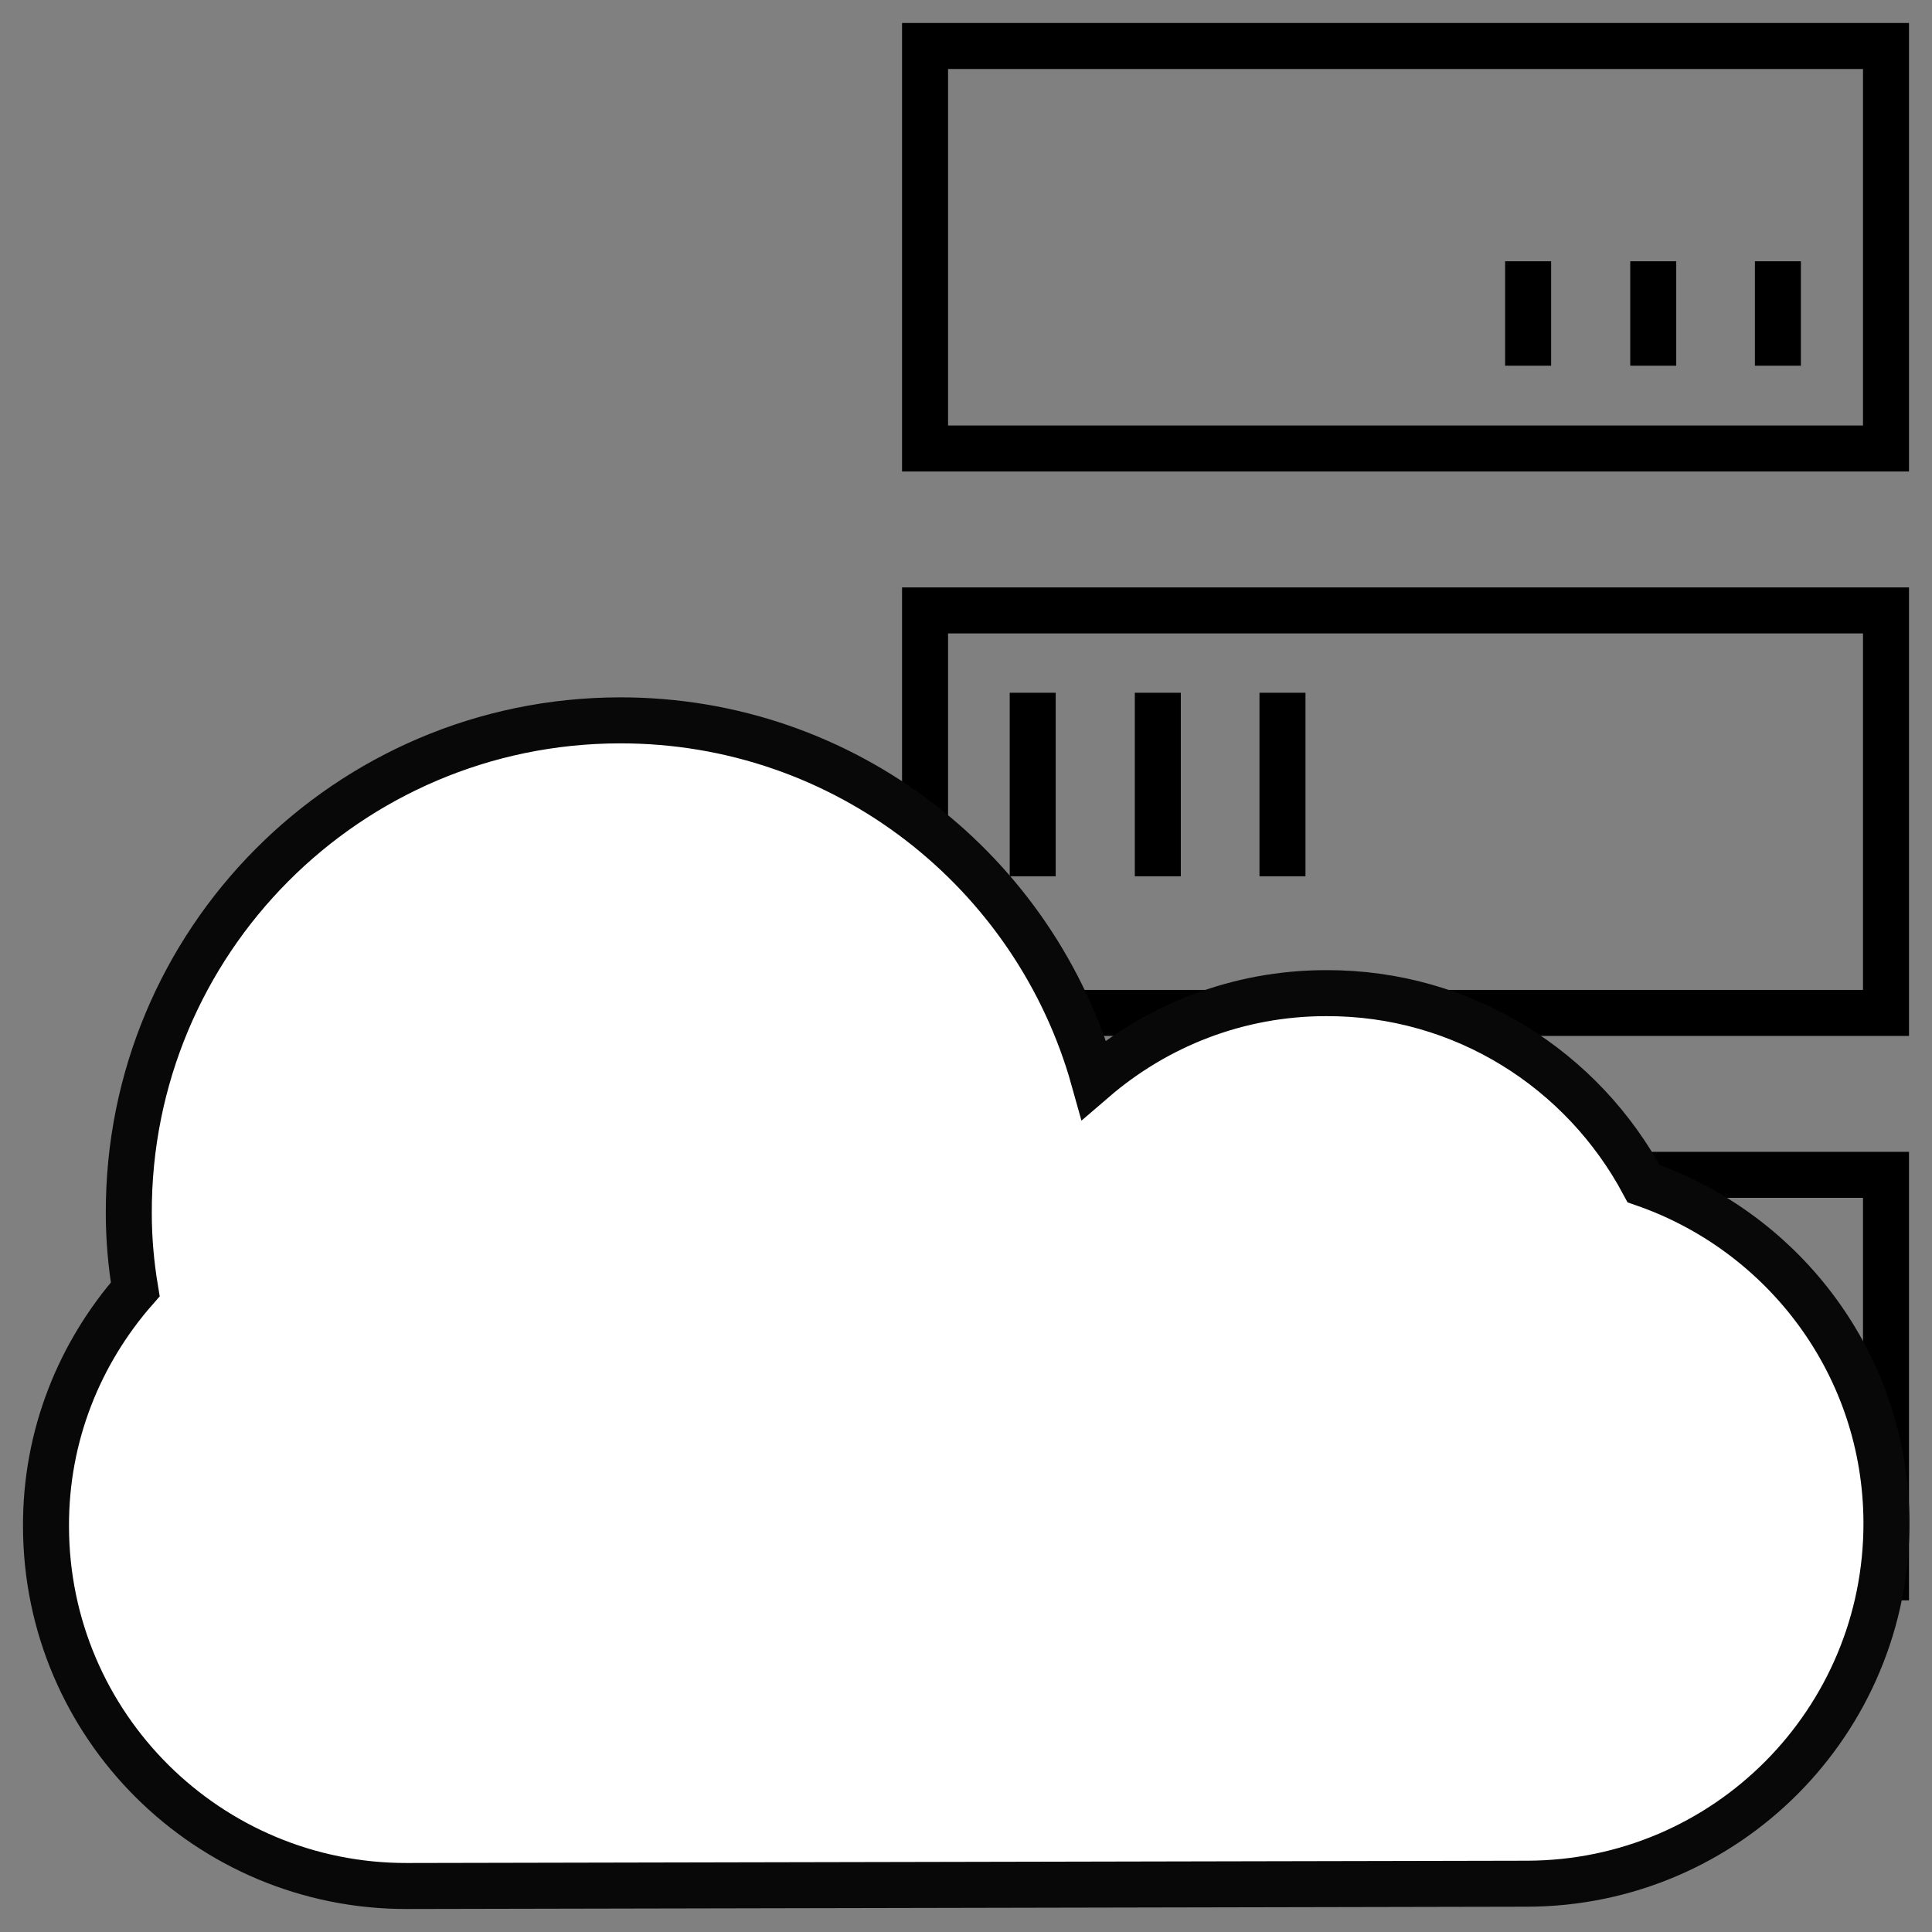
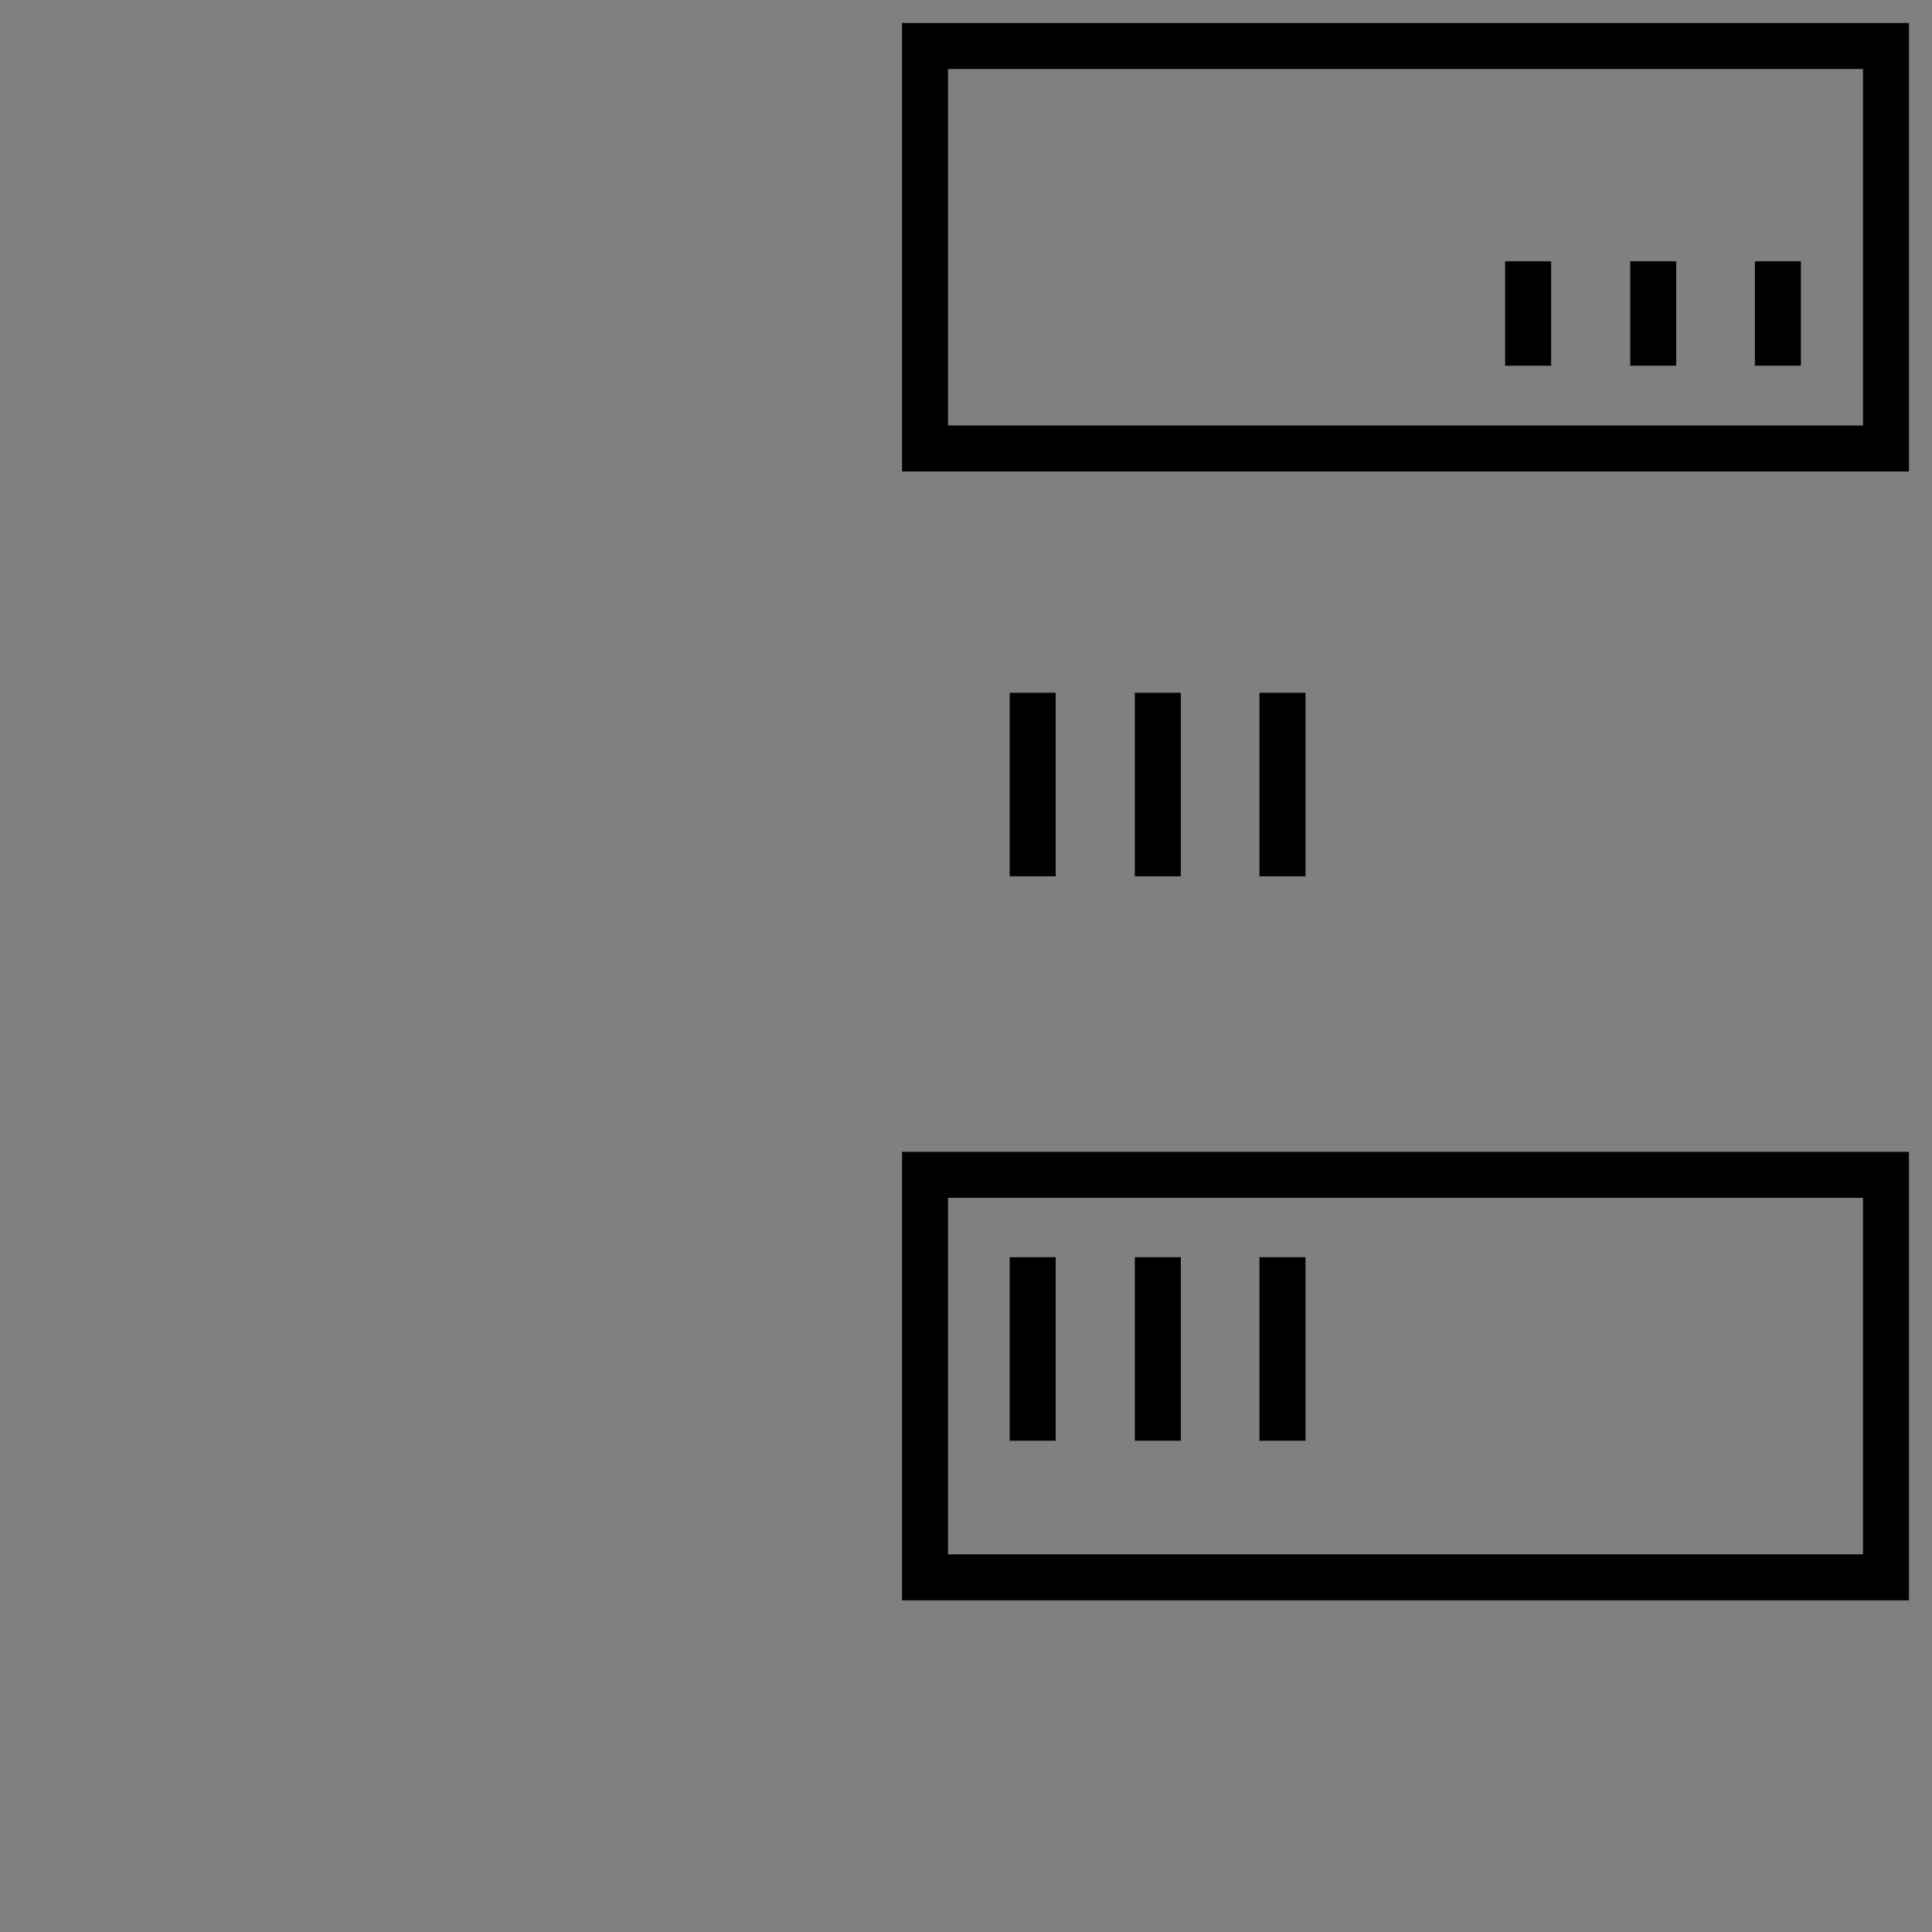
<svg xmlns="http://www.w3.org/2000/svg" version="1.1" id="Layer_1" x="0px" y="0px" viewBox="0 0 42 42" style="enable-background:new 0 0 42 42;" xml:space="preserve">
  <rect x="0" y="0" width="42" height="42" fill="#808080" stroke="none" />
  <style type="text/css">
	.st0{fill:none;stroke:#000000;stroke-miterlimit:10;}
	.st1{fill:#FFFFFF;stroke:#080808;}
</style>
  <g>
    <g>
      <rect x="20.11" y="25.54" class="st0" width="20.89" height="8.75" />
      <line class="st0" x1="27.88" y1="27.33" x2="27.88" y2="31.32" />
      <line class="st0" x1="25.17" y1="27.33" x2="25.17" y2="31.32" />
      <line class="st0" x1="22.45" y1="27.33" x2="22.45" y2="31.32" />
    </g>
    <g>
-       <rect x="20.11" y="13.27" class="st0" width="20.89" height="8.75" />
      <line class="st0" x1="27.88" y1="15.06" x2="27.88" y2="19.05" />
      <line class="st0" x1="25.17" y1="15.06" x2="25.17" y2="19.05" />
      <line class="st0" x1="22.45" y1="15.06" x2="22.45" y2="19.05" />
    </g>
    <g>
      <rect x="20.11" y="1" class="st0" width="20.89" height="8.75" />
      <line class="st0" x1="33.22" y1="7.95" x2="33.22" y2="5.68" />
      <line class="st0" x1="35.94" y1="7.95" x2="35.94" y2="5.68" />
      <line class="st0" x1="38.65" y1="7.95" x2="38.65" y2="5.68" />
    </g>
  </g>
-   <path class="st1" d="M2.94,28.03c-0.09-0.54-0.14-1.09-0.14-1.65c-0.02-5.91,4.76-10.71,10.67-10.72c4.91-0.01,9.05,3.3,10.31,7.81  c1.36-1.17,3.12-1.88,5.05-1.88c2.99-0.01,5.58,1.67,6.9,4.14c3.06,1.06,5.27,3.95,5.28,7.37c0.01,4.32-3.48,7.84-7.81,7.85L8.85,41  C4.53,41.01,1.01,37.52,1,33.19C0.99,31.21,1.73,29.41,2.94,28.03z" />
</svg>